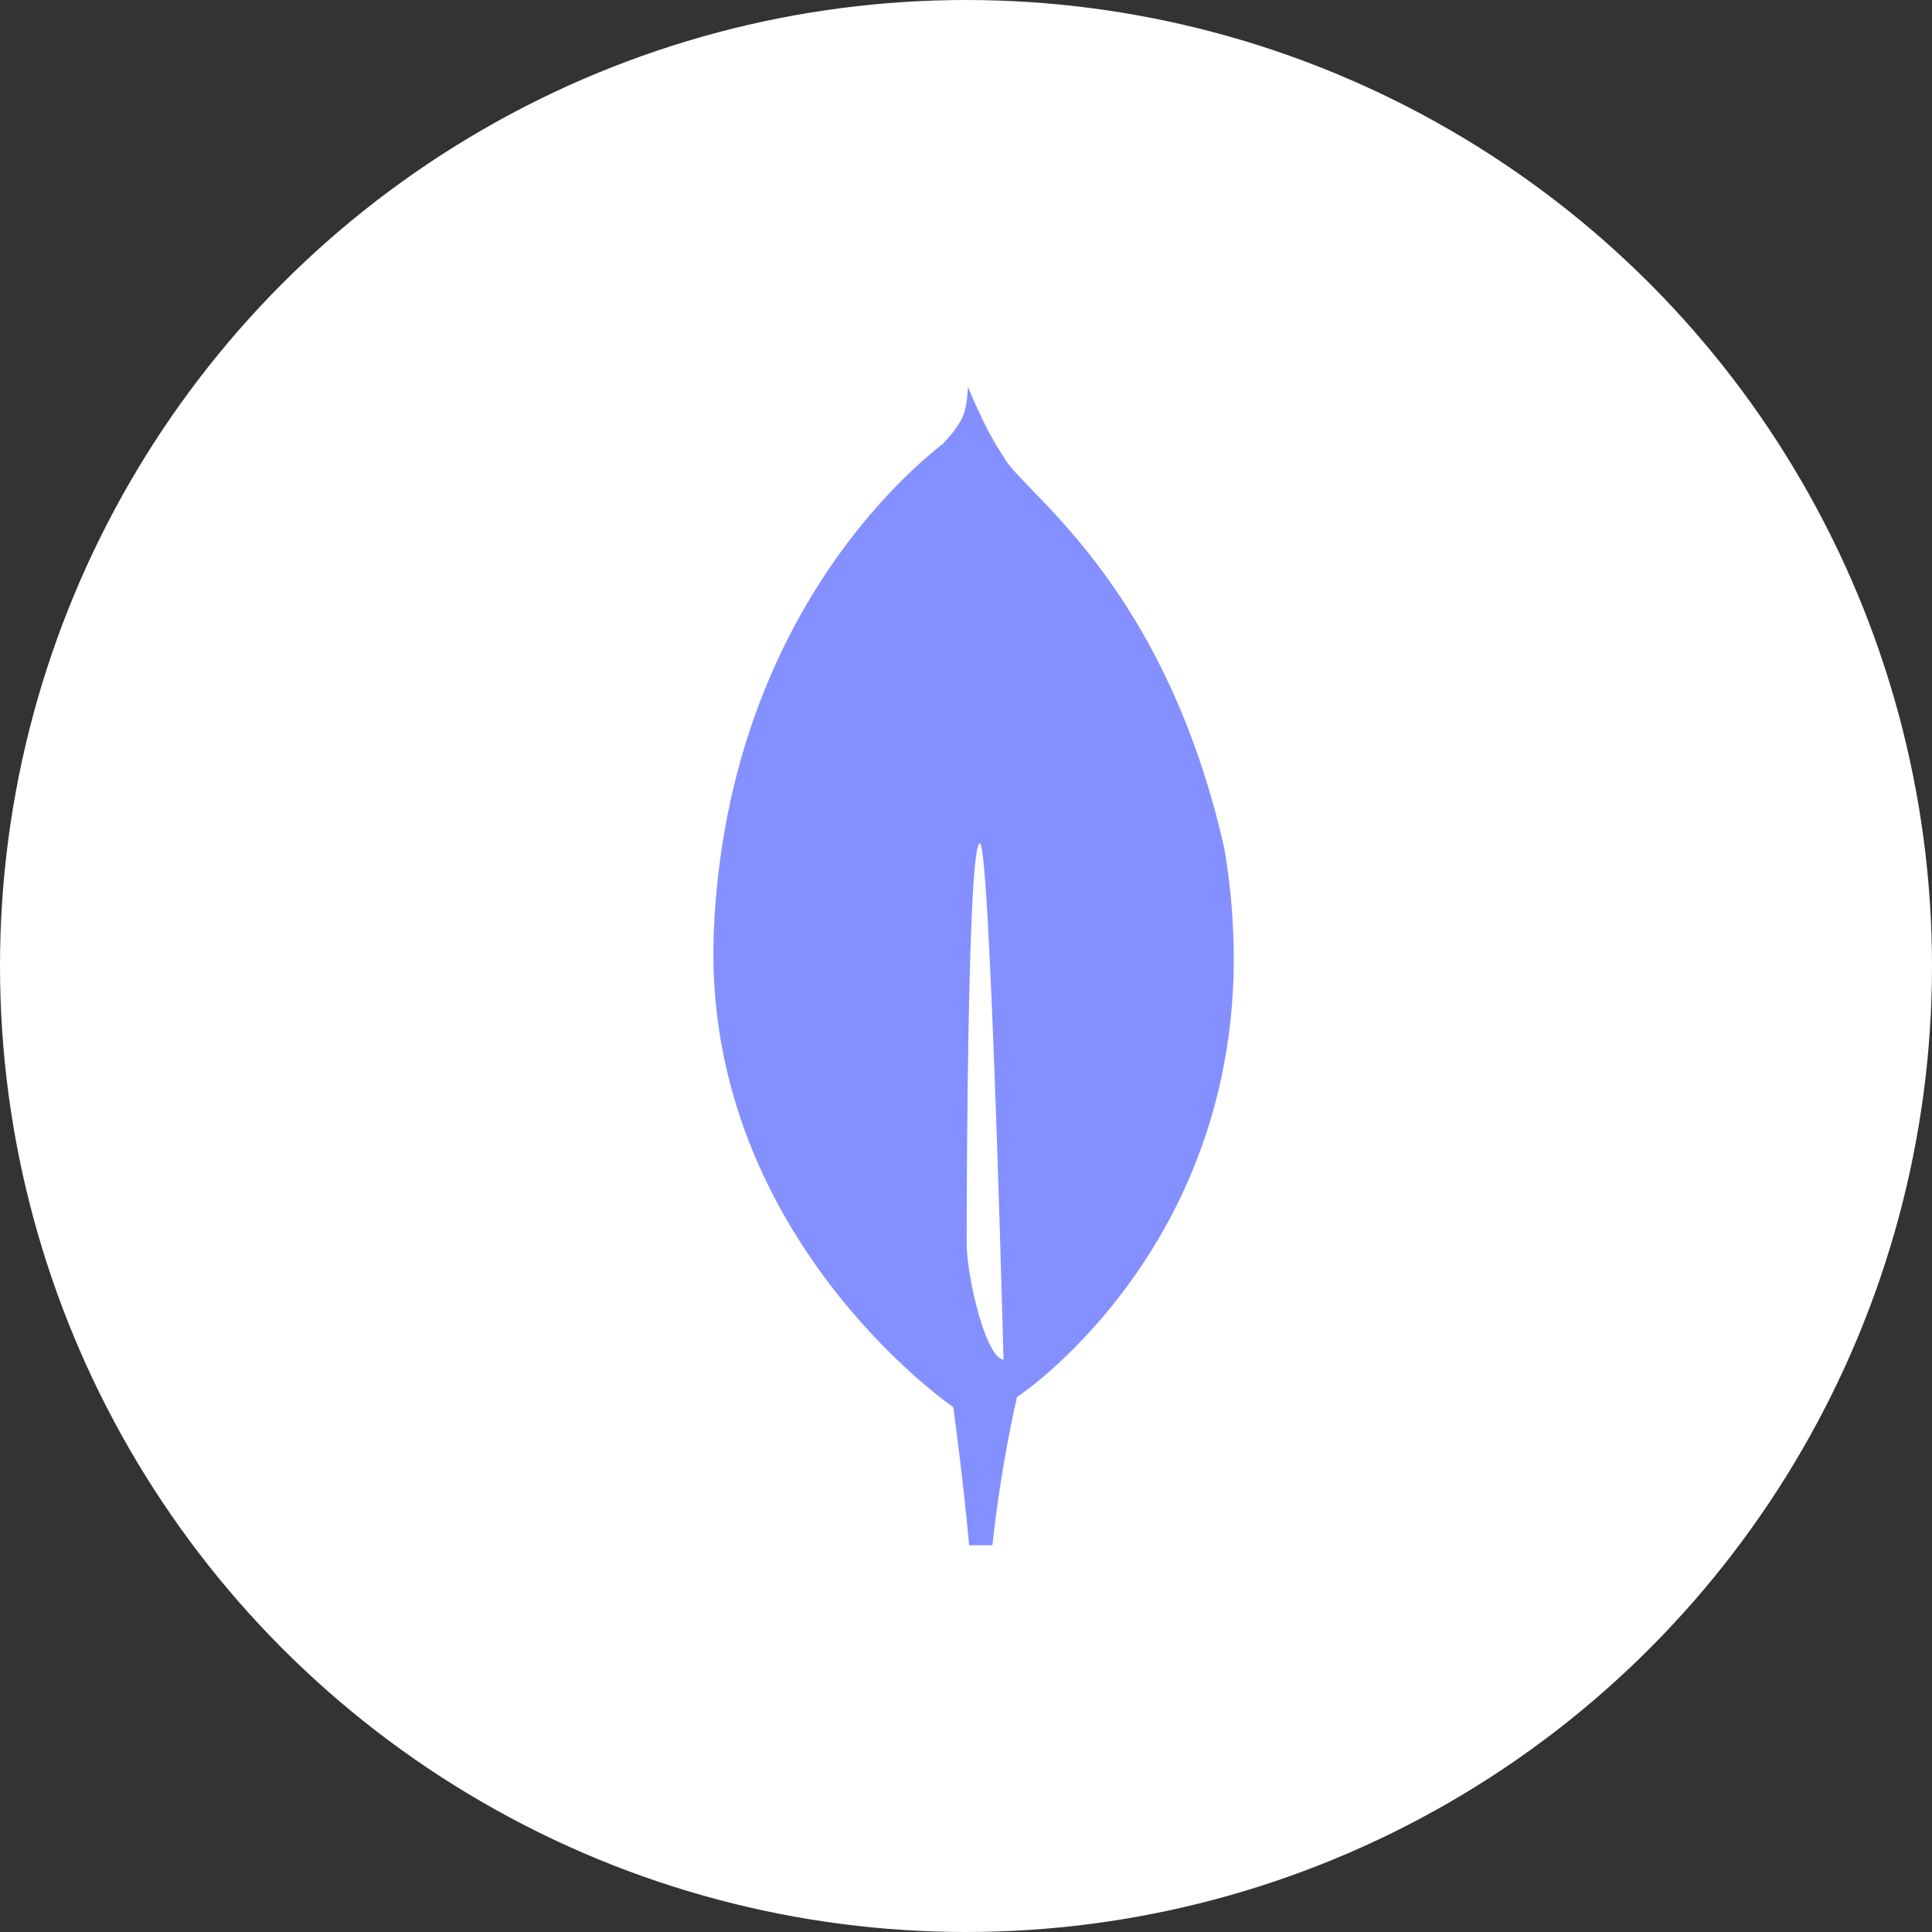
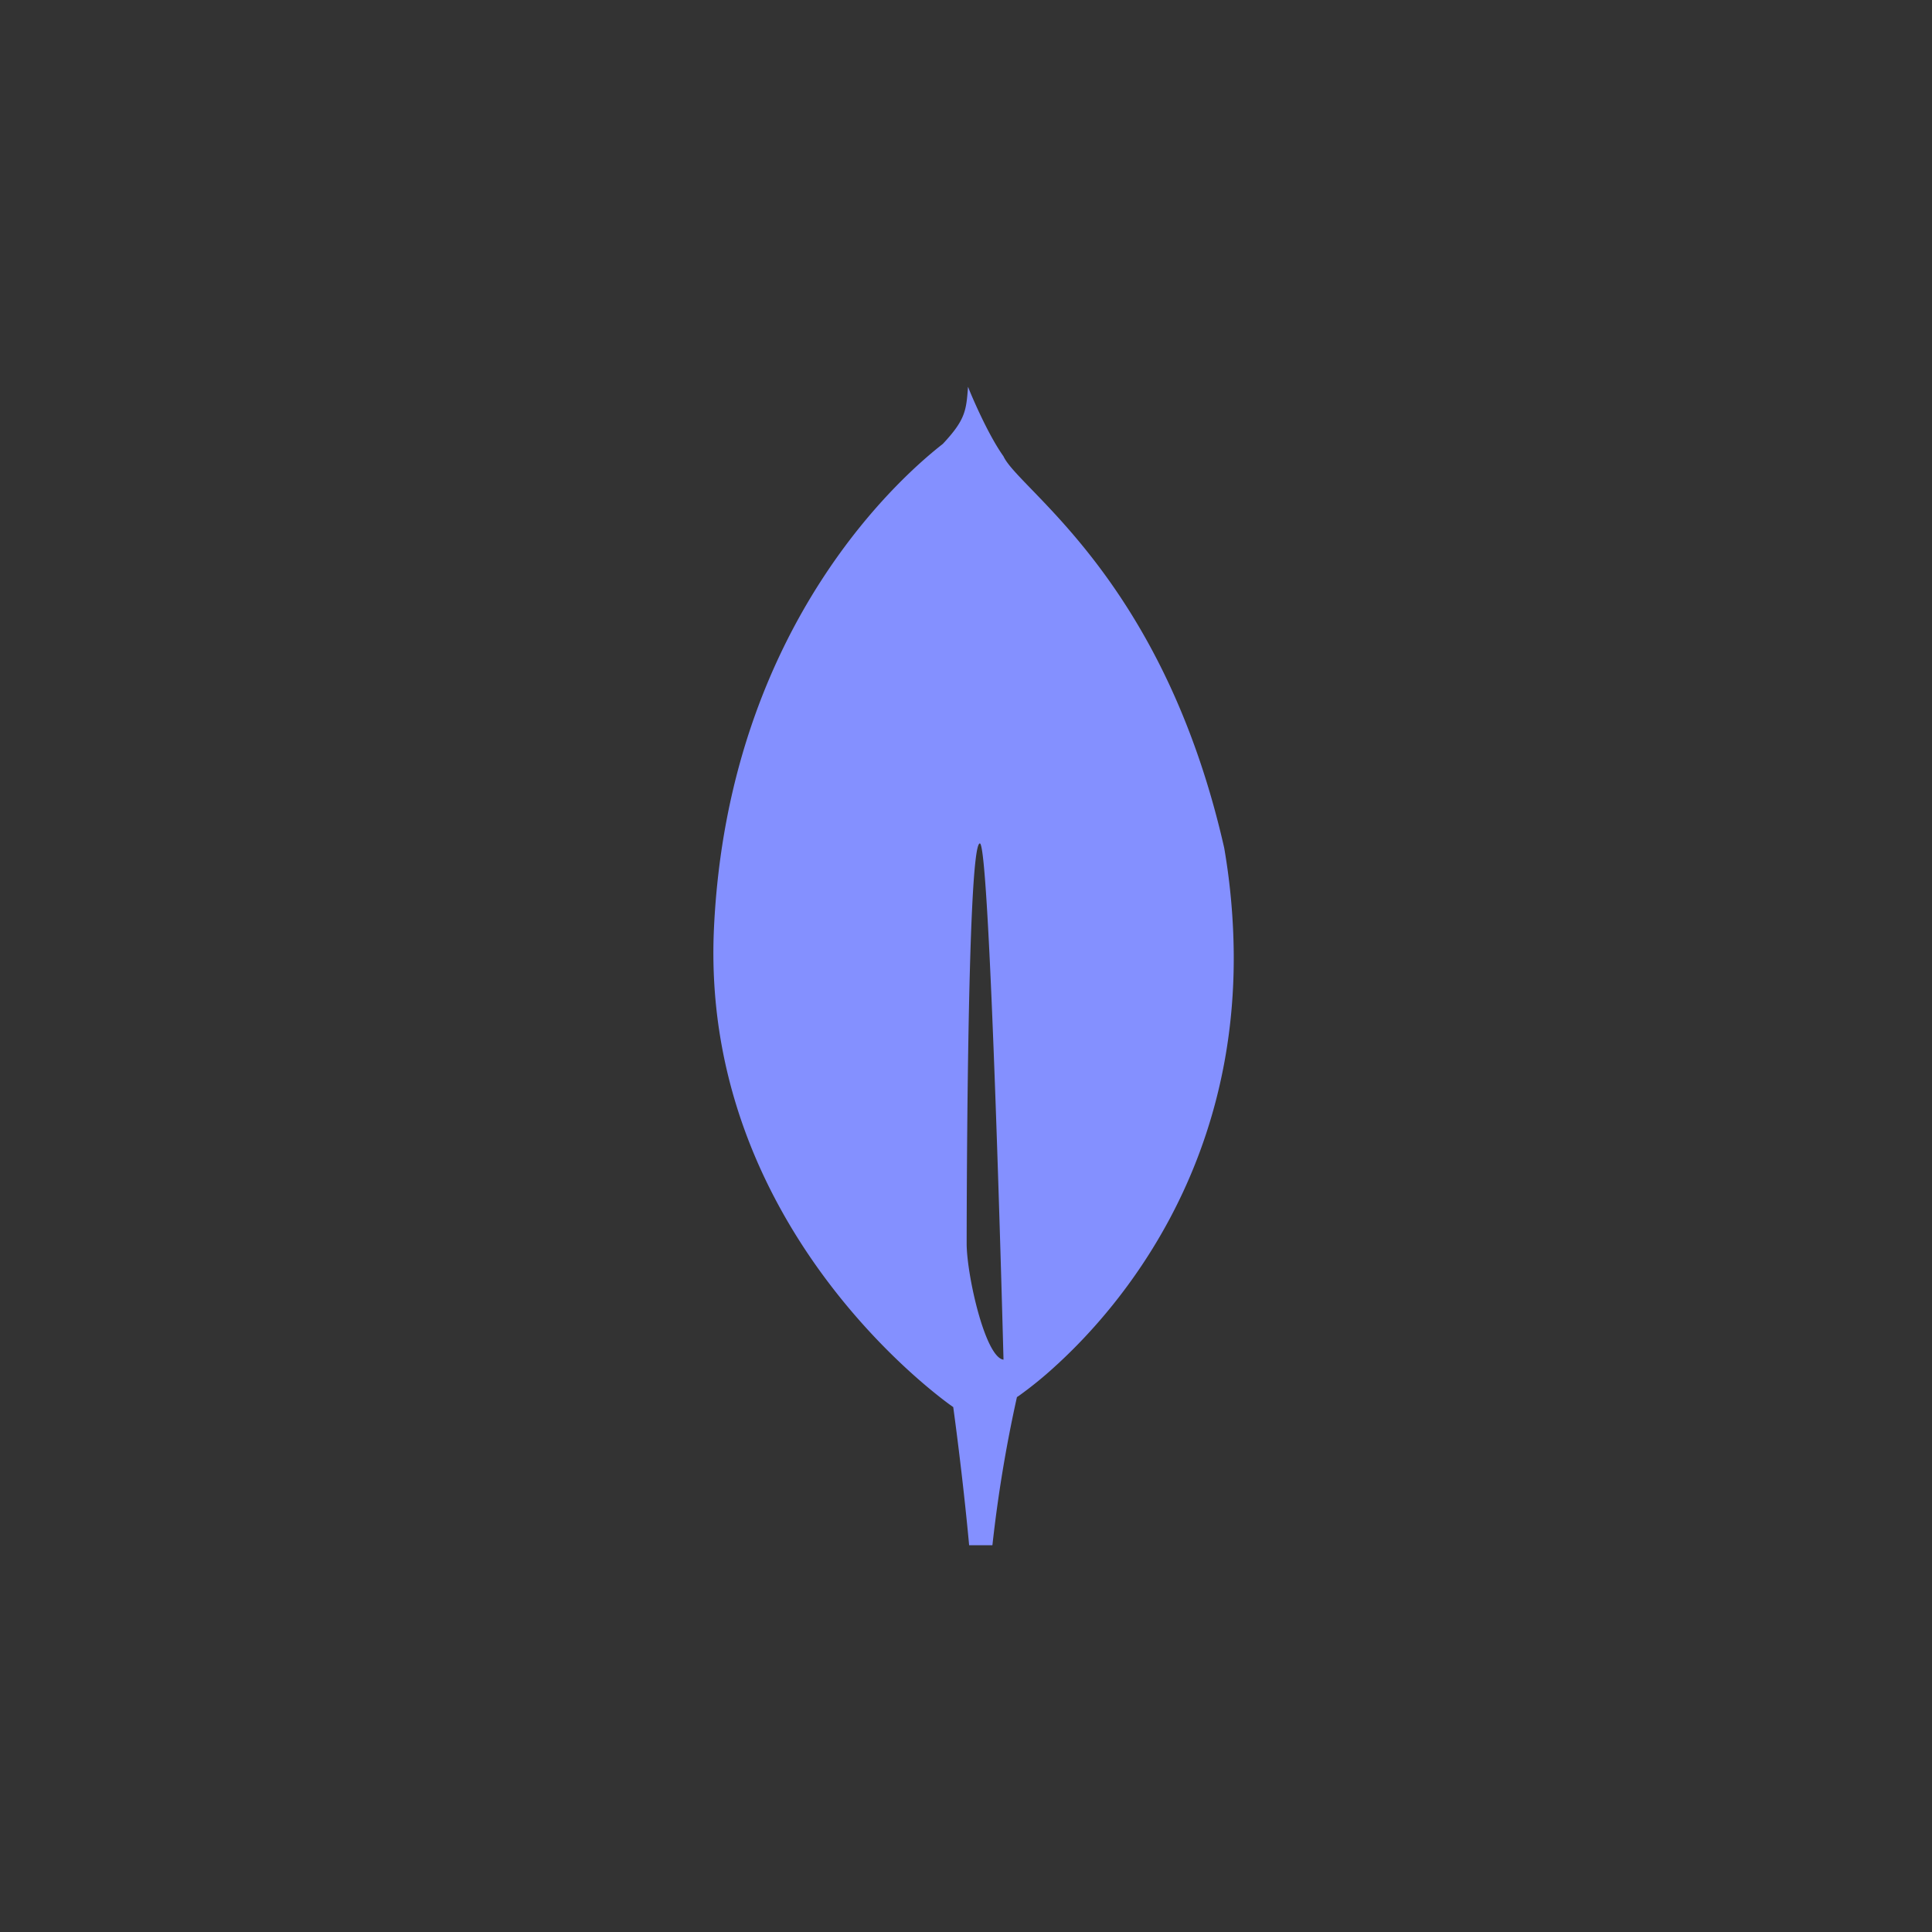
<svg xmlns="http://www.w3.org/2000/svg" width="1024" height="1024">
  <rect width="100%" height="100%" fill="#333333" stroke="none" />
  <g class="layer">
    <title>Layer 1</title>
-     <circle cx="512" cy="512" fill="#ffffff" id="svg_1" r="512" />
    <path d="m648.86,449.44c-32.34,-142.73 -108.77,-189.66 -117,-207.59c-9,-12.65 -18.12,-35.15 -18.12,-35.15c-0.15,-0.38 -0.39,-1.05 -0.67,-1.7c-0.93,12.65 -1.41,17.53 -13.37,30.29c-18.52,14.48 -113.54,94.21 -121.27,256.37c-7.21,151.24 109.25,241.36 125,252.85l1.79,1.27l0,-0.11c0.1,0.76 5,36 8.44,73.34l12.34,0a726.68,726.68 0 0 1 13,-78.53l1,-0.65a204.48,204.48 0 0 0 20.11,-16.45l0.72,-0.65c33.48,-30.93 93.67,-102.47 93.08,-216.53a347.07,347.07 0 0 0 -5.05,-56.76zm-136.51,209.68s0,-212.12 7,-212.08c5.46,0 12.53,273.61 12.53,273.61c-9.72,-1.17 -19.53,-45.03 -19.53,-61.53z" fill="#8490ff" id="svg_2" transform="matrix(1 0 0 1 0 0)" />
  </g>
</svg>